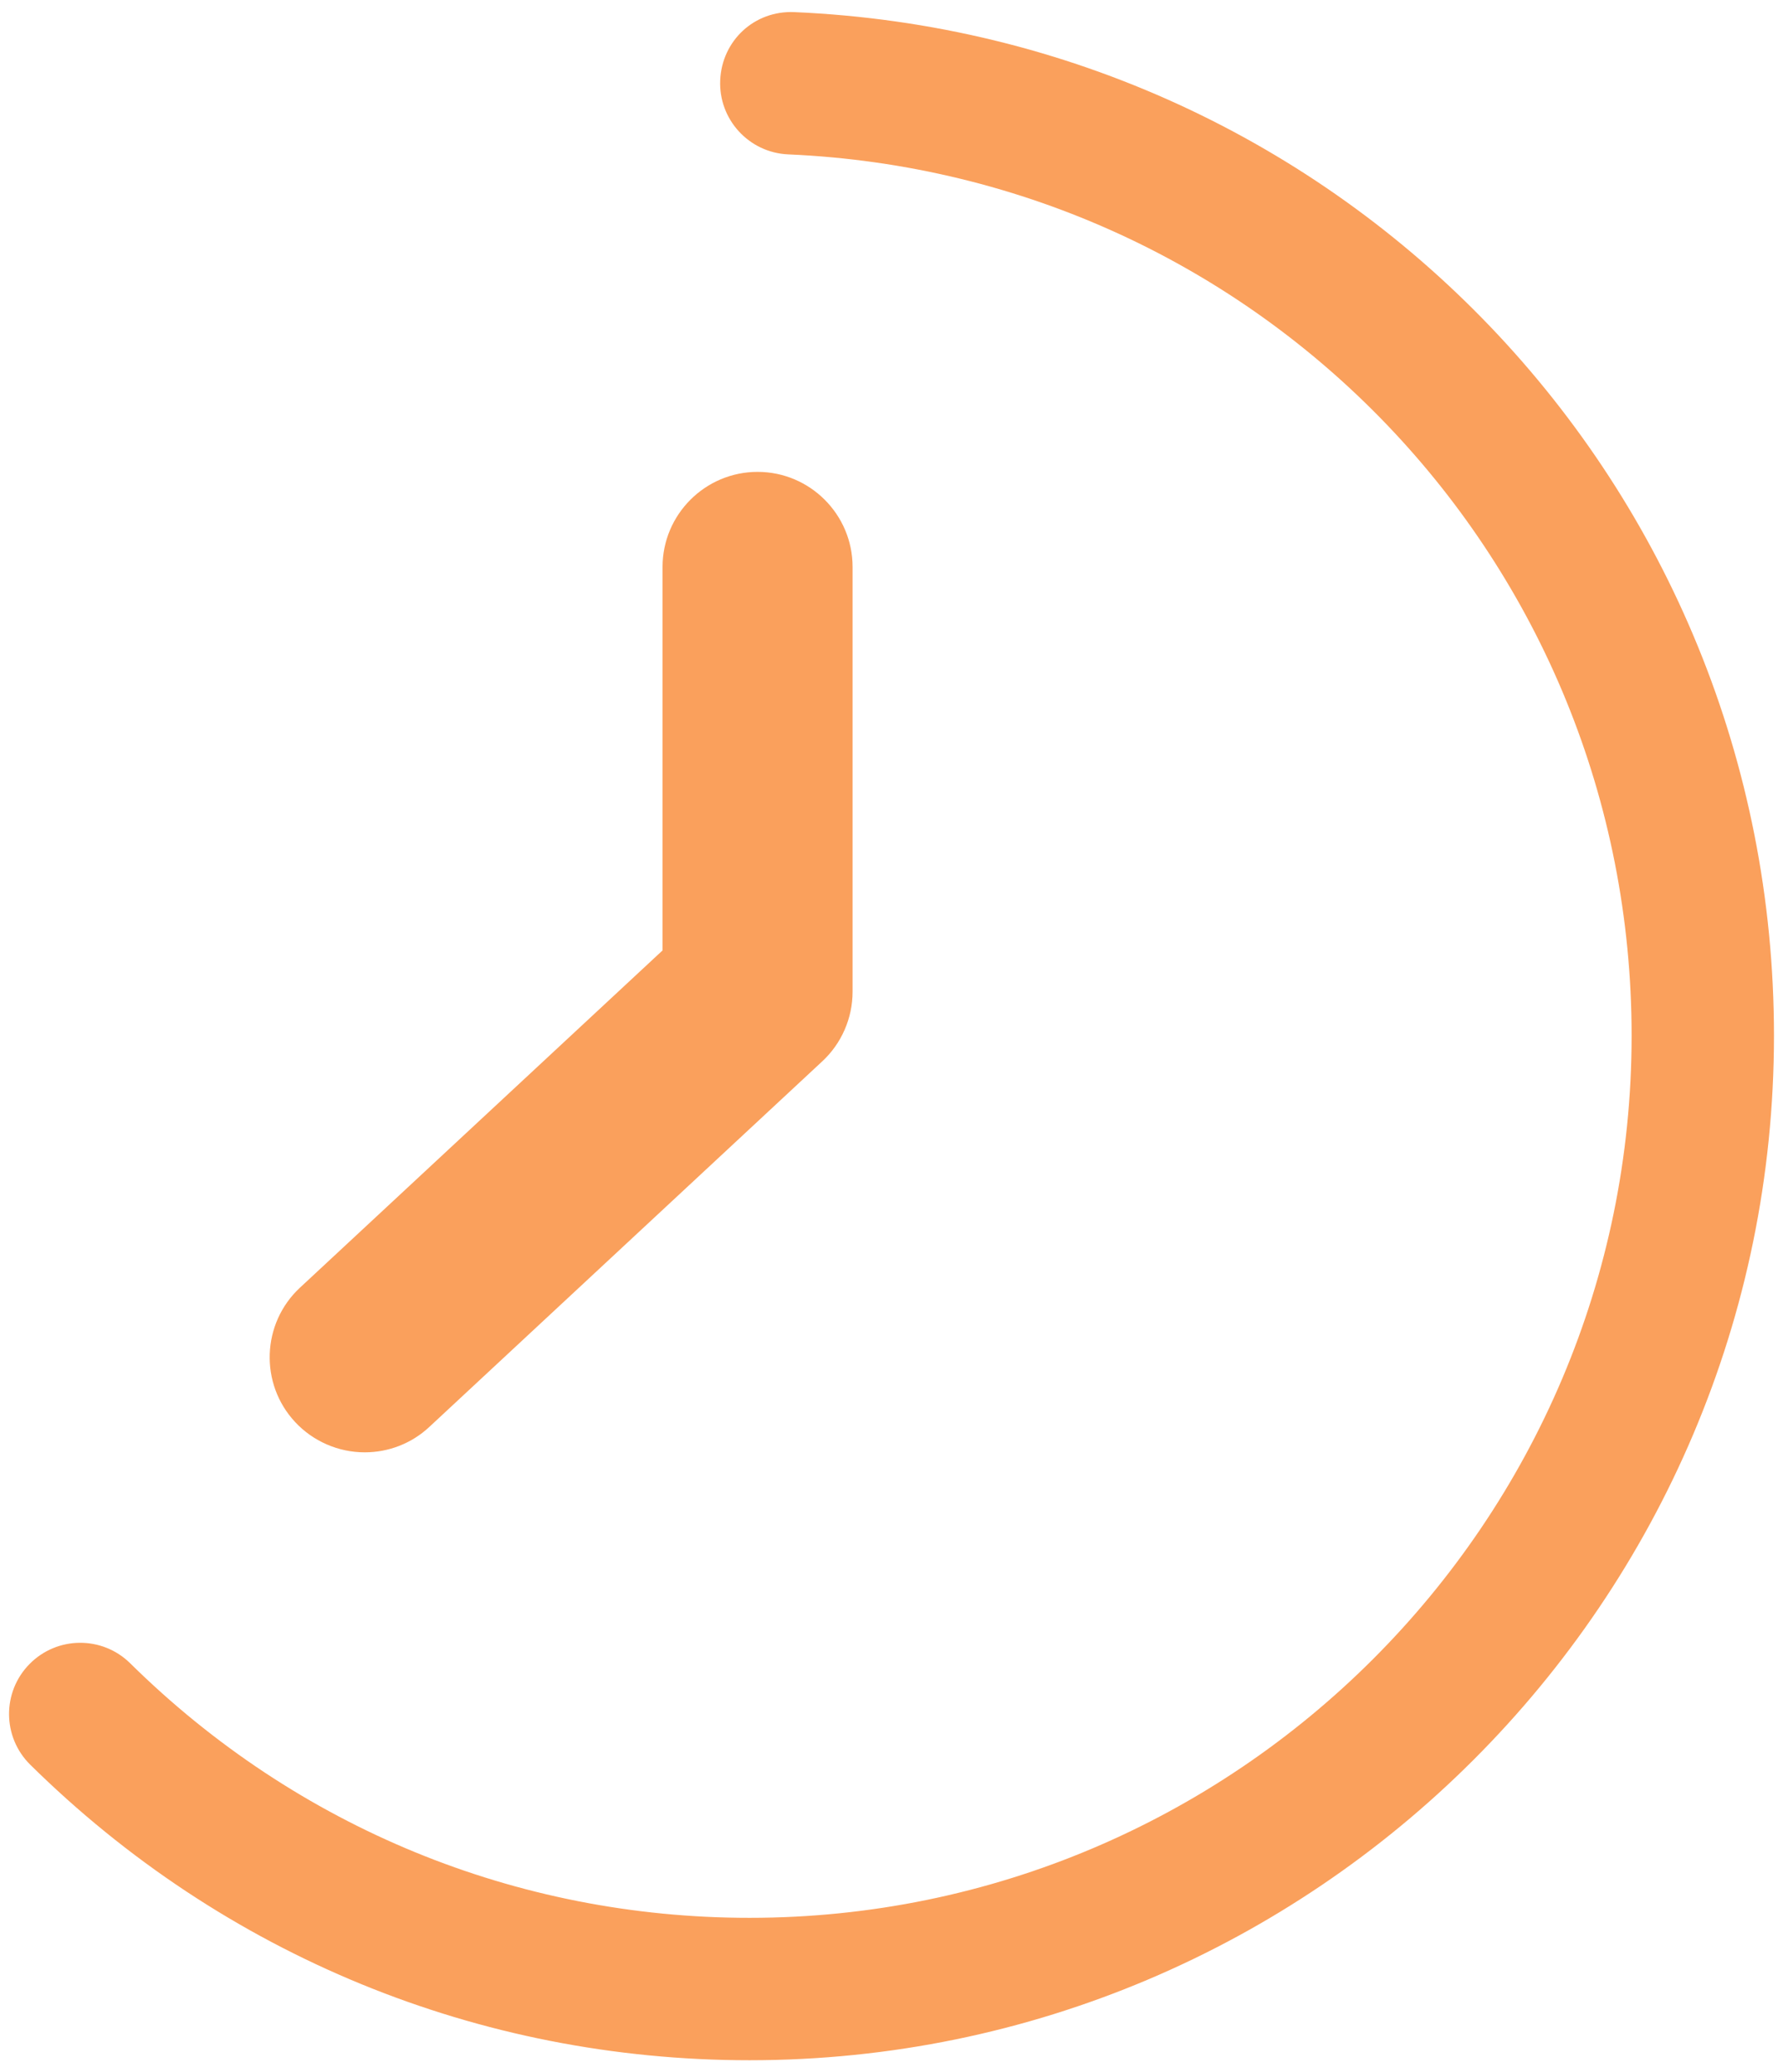
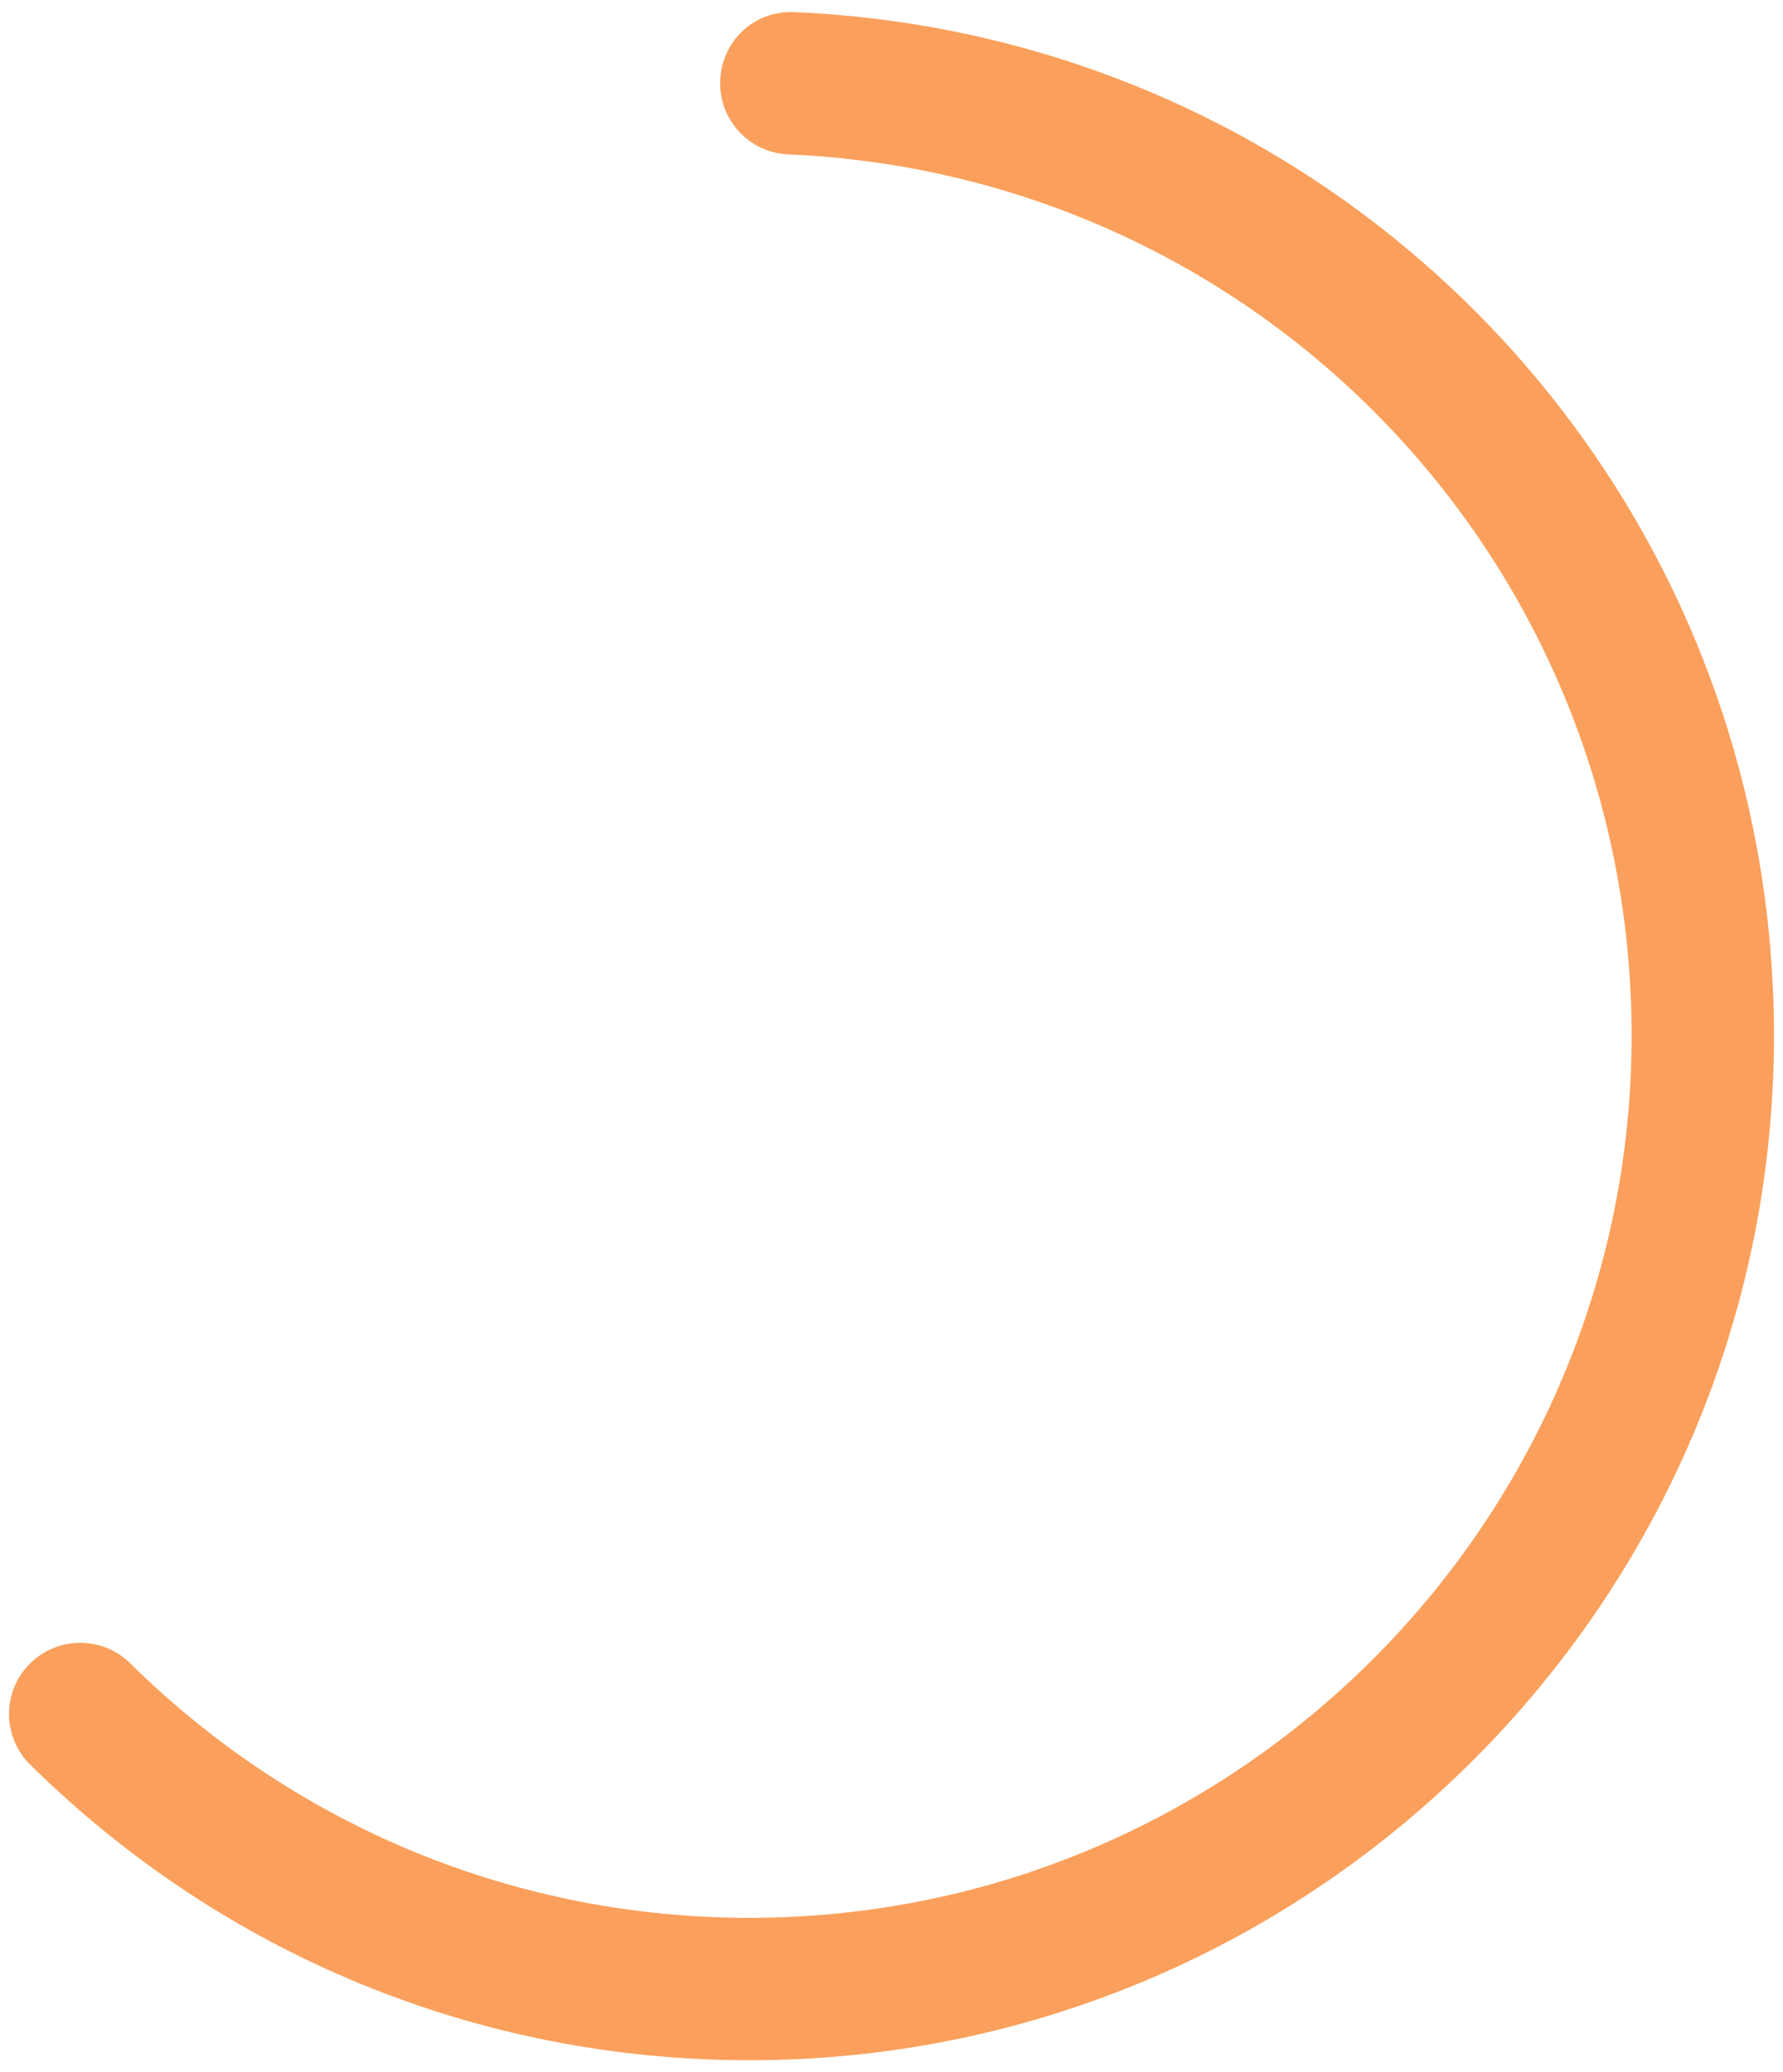
<svg xmlns="http://www.w3.org/2000/svg" width="74" height="86" viewBox="0 0 74 86" fill="none">
  <path d="M32.971 0.503C31.3 0.428 29.961 1.696 29.891 3.327C29.819 4.957 31.084 6.336 32.714 6.407C52.343 7.259 67.717 23.324 67.717 42.982C67.717 63.169 51.294 79.59 31.108 79.59C21.439 79.59 12.31 75.84 5.405 69.028C4.243 67.88 2.372 67.895 1.227 69.056C0.081 70.217 0.094 72.088 1.255 73.235C9.273 81.145 19.875 85.5 31.107 85.5C54.551 85.5 73.625 66.426 73.625 42.981C73.625 20.15 55.768 1.491 32.971 0.503Z" fill="#FAA05C" />
-   <path d="M15.136 60.272C16.138 60.272 17.092 59.897 17.821 59.215L34.124 44.048C34.927 43.305 35.385 42.252 35.385 41.157V23.527C35.385 21.352 33.616 19.583 31.442 19.583C29.267 19.583 27.498 21.352 27.498 23.527V39.442L12.449 53.439C10.856 54.921 10.767 57.422 12.246 59.012C12.99 59.813 14.043 60.272 15.136 60.272Z" fill="#FAA05C" />
</svg>